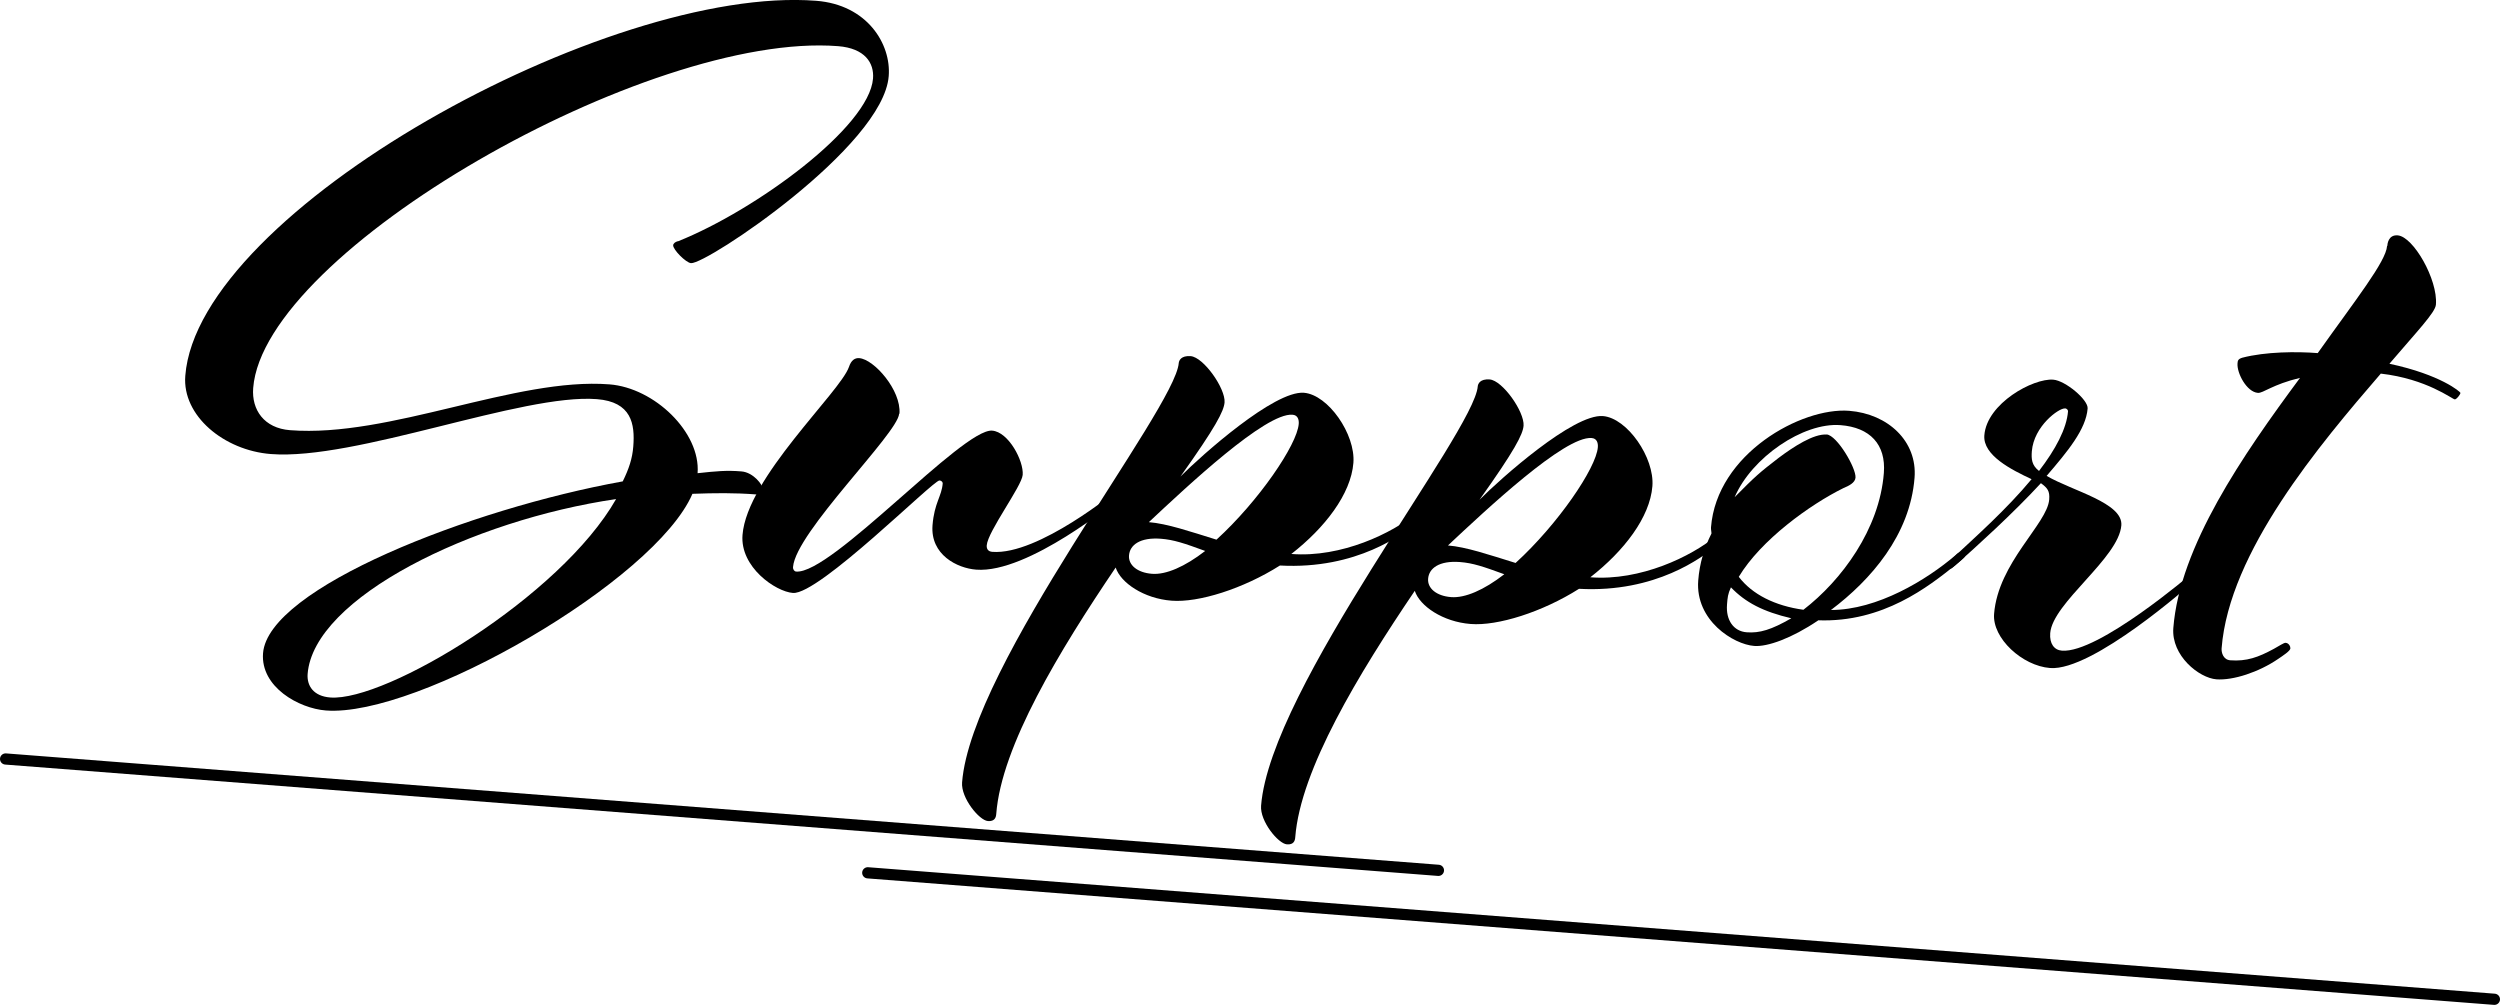
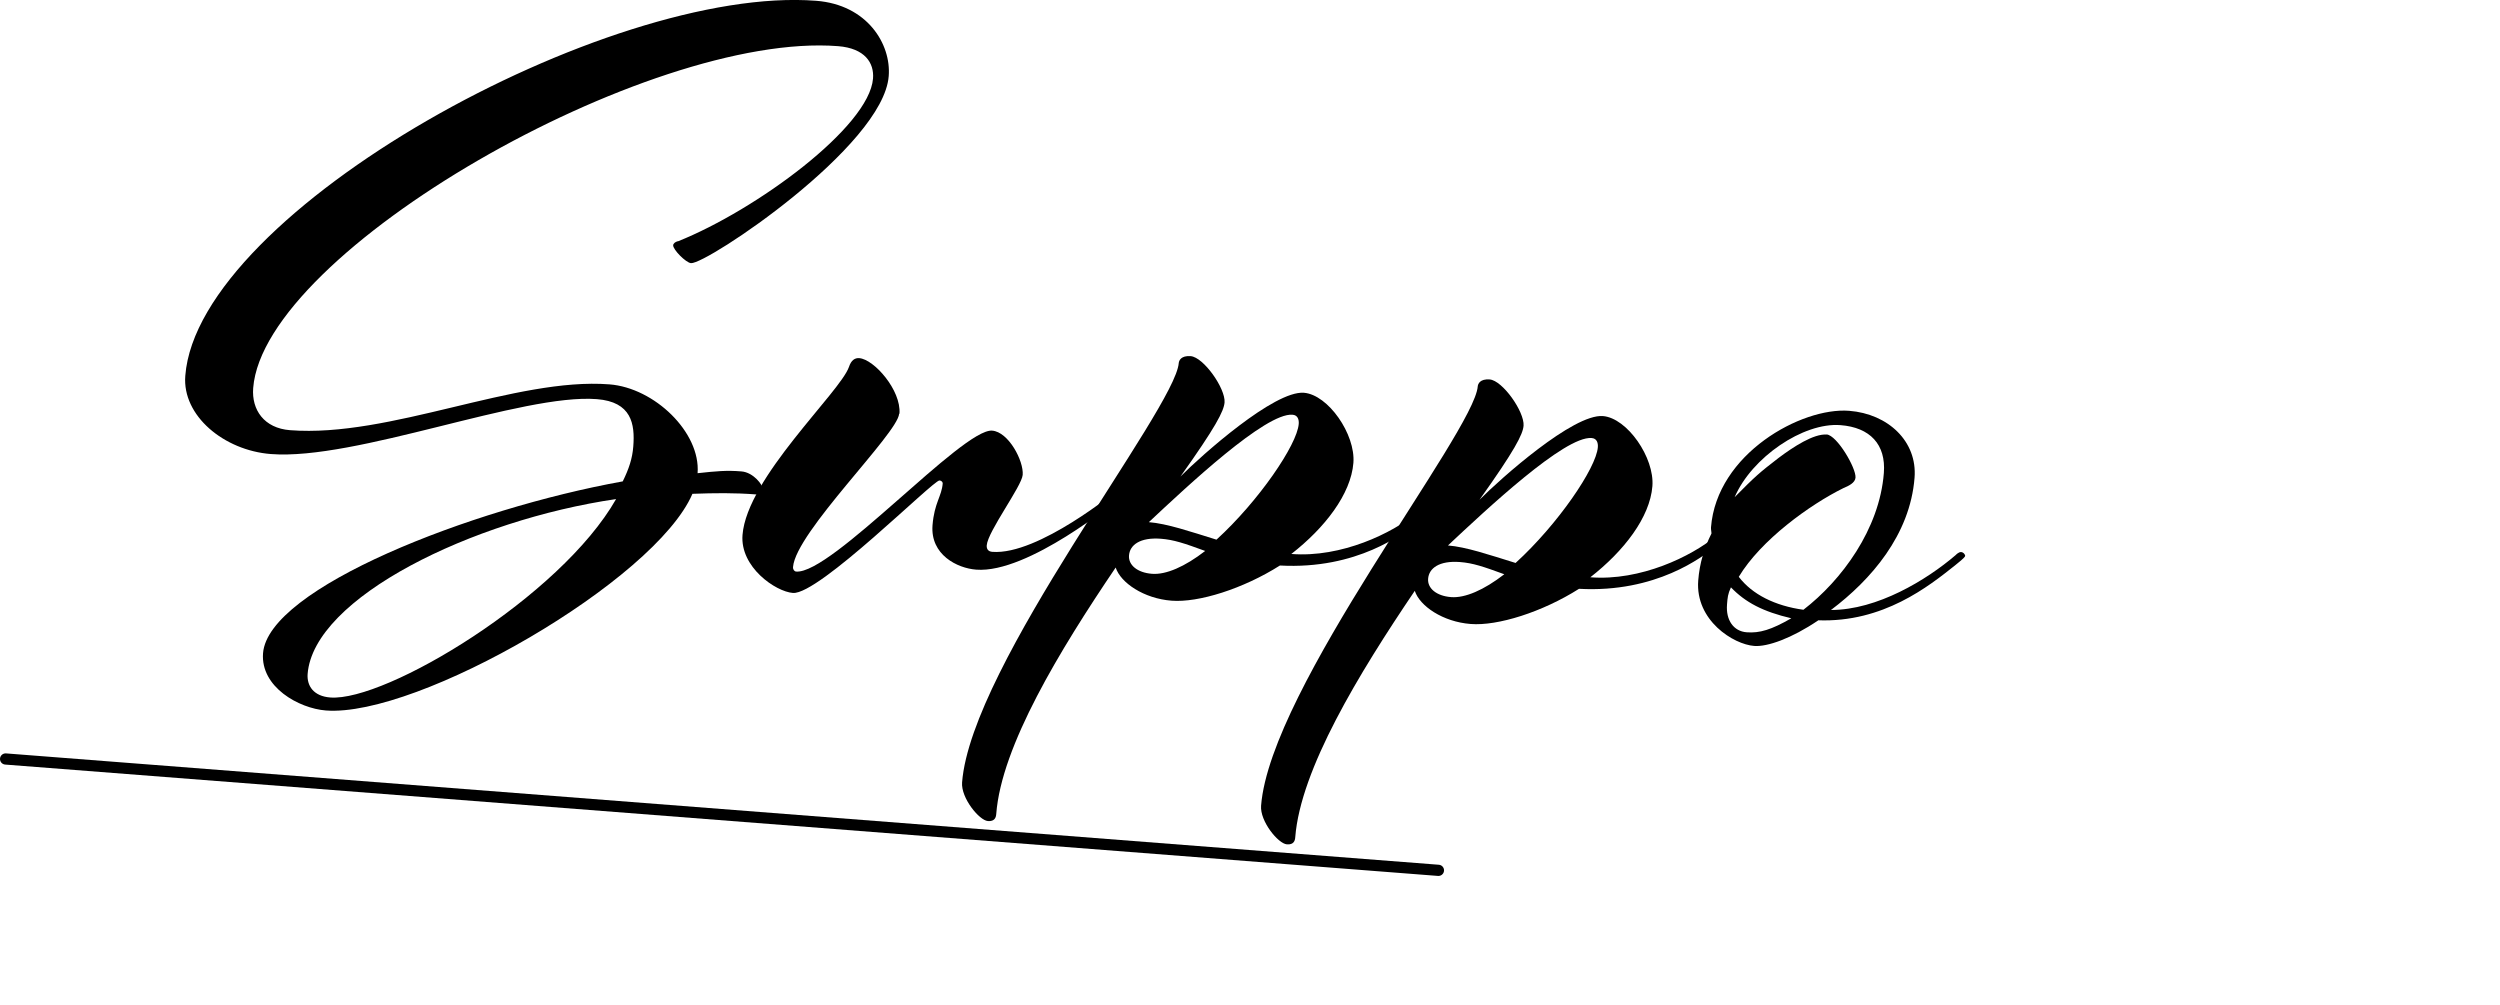
<svg xmlns="http://www.w3.org/2000/svg" id="_レイヤー_2" viewBox="0 0 223.16 89.7">
  <defs>
    <style>.cls-1{fill:none;stroke:#000;stroke-linecap:round;stroke-miterlimit:10;}.cls-2{stroke-width:0px;}</style>
  </defs>
  <g id="_デザイン">
    <path class="cls-2" d="m60.52,21.54c6.99-2.8,17.07-10.2,17.41-14.53.11-1.39-.72-2.7-3.12-2.89-16.95-1.32-51.26,18.29-52.21,30.52-.15,1.94.97,3.58,3.29,3.76,8.9.69,20.15-4.74,28.51-4.09,4.02.31,8.15,4.29,7.87,7.93,1.65-.18,2.59-.27,3.91-.16,1.08.08,1.93,1.24,1.9,1.55-.02.23-.04.54-.51.51-2.09-.16-3.73-.13-5.76-.06-3.33,7.76-24.52,19.98-32.73,19.34-2.4-.19-5.83-2.09-5.6-5.11.45-5.81,18.52-12.89,32.11-15.34.55-1.12.86-2.04.94-3.12.16-2.01-.16-3.98-3.25-4.22-6.66-.52-21.53,5.49-29.11,4.9-4.18-.33-7.91-3.42-7.63-6.98C17.66,18.83,54.28-1.37,72.85.07c4.57.35,6.71,3.87,6.48,6.73-.49,6.27-16.26,16.8-17.65,16.69-.46-.04-1.62-1.22-1.59-1.6.01-.15.18-.3.42-.36Zm-5.53,23.01c-12.84,1.88-27,8.8-27.53,15.61-.08,1.08.55,1.99,2.02,2.1,4.95.38,20.56-8.99,25.52-17.72Z" />
    <path class="cls-2" d="m80.26,36.94c-.14,1.78-9.23,10.57-9.47,13.67-.02.23.12.4.28.41,3.17.25,14.85-12.78,17.49-12.58,1.47.11,2.83,2.71,2.73,3.95-.08,1.01-3.12,5.05-3.21,6.29-.02.31.11.55.5.58,4.1.32,11.17-5.52,11.17-5.52,0,0,.33-.29.57-.27.16.01.29.26.29.33-.01.15-.67.65-.92.86,0,0-7.91,6.55-12.55,6.19-1.7-.13-4.1-1.33-3.9-3.96.16-2.01.82-2.58.91-3.74,0-.08-.06-.24-.29-.26-.54-.04-10.76,10.22-13.08,10.04-1.55-.12-4.73-2.31-4.5-5.18.4-5.11,8.7-12.72,9.5-14.99.2-.61.53-.82.92-.79,1.32.1,3.75,2.86,3.59,4.95Z" />
    <path class="cls-2" d="m126.45,45.82s.33-.29.49-.27c.23.02.29.26.29.33-.01.15-.6.65-.85.87-1.08.85-5.22,4.11-12.13,3.73-3.28,2.08-7.27,3.33-9.67,3.14-2.48-.19-4.55-1.6-4.99-2.96-5.01,7.4-10.2,15.95-10.66,21.99-.02.31-.13.69-.75.64-.77-.06-2.41-2.06-2.3-3.45.82-10.53,19.02-33.33,19.34-37.43.02-.23.21-.68,1.06-.62,1.16.09,3.12,2.89,3.03,4.13-.06.77-.79,2.2-3.94,6.62,1.94-1.95,8.38-7.68,11.02-7.48,2.17.17,4.62,3.71,4.42,6.26-.22,2.79-2.55,5.8-5.54,8.13,4.49.35,9.02-1.87,11.19-3.65Zm-18.87,3.36c-1.89-.69-2.8-1-3.96-1.09-1.86-.14-2.77.56-2.84,1.49-.07.85.74,1.54,2.05,1.64,1.24.1,2.93-.63,4.75-2.04Zm1.01-1.01c3.77-3.44,7.2-8.47,7.34-10.33.03-.39-.09-.79-.56-.82-2.4-.19-9.37,6.36-12.82,9.59,1.63.13,3.67.83,6.03,1.56Z" />
    <path class="cls-2" d="m153.15,47.9s.33-.29.49-.27c.23.02.29.26.29.33-.01.15-.6.65-.85.87-1.08.85-5.23,4.11-12.13,3.73-3.28,2.08-7.27,3.33-9.67,3.14-2.48-.19-4.55-1.6-4.99-2.96-5.01,7.4-10.2,15.95-10.67,21.99-.02.31-.13.69-.75.64-.77-.06-2.41-2.06-2.3-3.45.82-10.53,19.02-33.33,19.34-37.43.02-.23.21-.68,1.06-.62,1.16.09,3.12,2.89,3.03,4.13-.06.77-.79,2.2-3.94,6.62,1.94-1.95,8.38-7.68,11.02-7.48,2.17.17,4.62,3.71,4.42,6.26-.22,2.79-2.55,5.8-5.54,8.13,4.49.35,9.02-1.87,11.18-3.65Zm-18.87,3.36c-1.89-.69-2.8-1-3.96-1.09-1.86-.14-2.77.56-2.84,1.49-.07.85.74,1.54,2.05,1.64,1.24.1,2.93-.63,4.75-2.04Zm1.01-1.01c3.77-3.44,7.2-8.47,7.34-10.33.03-.39-.09-.79-.56-.82-2.4-.19-9.37,6.36-12.82,9.59,1.62.13,3.67.83,6.03,1.56Z" />
    <path class="cls-2" d="m162.3,55.38c-2.38,1.61-4.54,2.37-5.71,2.28-1.86-.14-5.27-2.28-5-5.84.12-1.55.54-2.92,1.18-4.19.01-.15-.05-.32-.04-.55.51-6.58,8.08-10.74,12.33-10.41,3.48.27,6.1,2.73,5.84,5.98-.4,5.11-3.9,9.12-7.46,11.8,4.13,0,8.54-2.68,11.13-4.9,0,0,.26-.29.49-.27.23.02.37.26.36.34-.01.15-.67.65-.92.86-2.32,1.84-6.39,5.11-12.22,4.89Zm-8.14-1.41c-.11,1.39.59,2.38,1.75,2.47s2.2-.22,3.99-1.25c-2.52-.59-4.09-1.41-5.39-2.76-.28.6-.3.91-.35,1.53Zm8.89-15.19c.93.07,2.65,3.01,2.58,3.86-.04.46-.6.73-1.08.93-3,1.48-7.37,4.64-9.34,7.92,1.2,1.57,3.23,2.59,5.77,2.94,3.4-2.62,6.79-7.18,7.18-12.21.2-2.55-1.24-4.07-3.87-4.27-3.33-.26-7.93,2.89-9.45,6.43,1.86-1.88,2.19-2.17,3.93-3.51,1.32-.99,3.13-2.17,4.29-2.08Z" />
-     <path class="cls-2" d="m181.34,42.77c-1.8-.84-4.35-2.13-4.21-3.91.22-2.86,4.37-5.11,6.15-4.97,1.08.08,3.13,1.8,3.07,2.57-.14,1.86-1.78,3.83-3.66,6.02,2.31,1.35,6.82,2.4,6.67,4.41-.23,2.94-6.14,6.92-6.35,9.63-.07.93.35,1.51,1.05,1.56,3.25.25,11.59-6.89,11.59-6.89.17-.14.33-.29.41-.28.23.02.29.26.28.41s-.43.51-.76.8c0,0-8.78,7.81-12.58,7.51-2.48-.19-5.17-2.66-5-4.83.36-4.57,4.75-8.04,4.92-10.21.06-.77-.15-1.02-.74-1.46-2.55,2.76-5.65,5.56-7.66,7.35-.17.14-.33.29-.41.28-.16-.01-.3-.18-.29-.33.01-.15.43-.51.77-.87,1.76-1.65,4.52-4.09,6.76-6.79Zm2.98-6.31c-.54-.04-2.77,1.58-2.95,3.82-.05.7-.02,1.24.64,1.76,1.47-1.91,2.47-3.78,2.59-5.33,0-.08-.06-.24-.29-.26Z" />
-     <path class="cls-2" d="m213.1,21.95c.01-.15.08-1.01.93-.94,1.39.11,3.59,3.94,3.41,6.18-.05.7-1.66,2.36-4.15,5.28,4.6.98,6.34,2.52,6.34,2.6-.01.15-.36.6-.51.58-.23-.02-2.5-1.83-6.6-2.3-5.48,6.35-13.54,15.92-14.21,24.52-.03.39.15,1.02.77,1.07,1.47.11,2.51-.27,3.89-1.02.49-.27.9-.55,1.05-.54.31.02.44.35.43.5-.02.23-.67.65-1.08.93-1.73,1.19-4.04,1.94-5.52,1.83-1.55-.12-4.04-2.11-3.85-4.58.57-7.28,6.18-15.41,11.31-22.33-2.46.59-3.3,1.38-3.76,1.34-1.01-.08-1.89-1.78-1.82-2.63.02-.23.03-.39.43-.51,2.07-.54,4.87-.56,6.73-.41,3.41-4.8,6.09-8.17,6.19-9.56Z" />
+     <path class="cls-2" d="m213.1,21.95Z" />
    <line class="cls-1" x1=".5" y1="67.75" x2="128.4" y2="77.69" />
-     <line class="cls-1" x1="77.46" y1="77.91" x2="222.66" y2="89.2" />
  </g>
</svg>